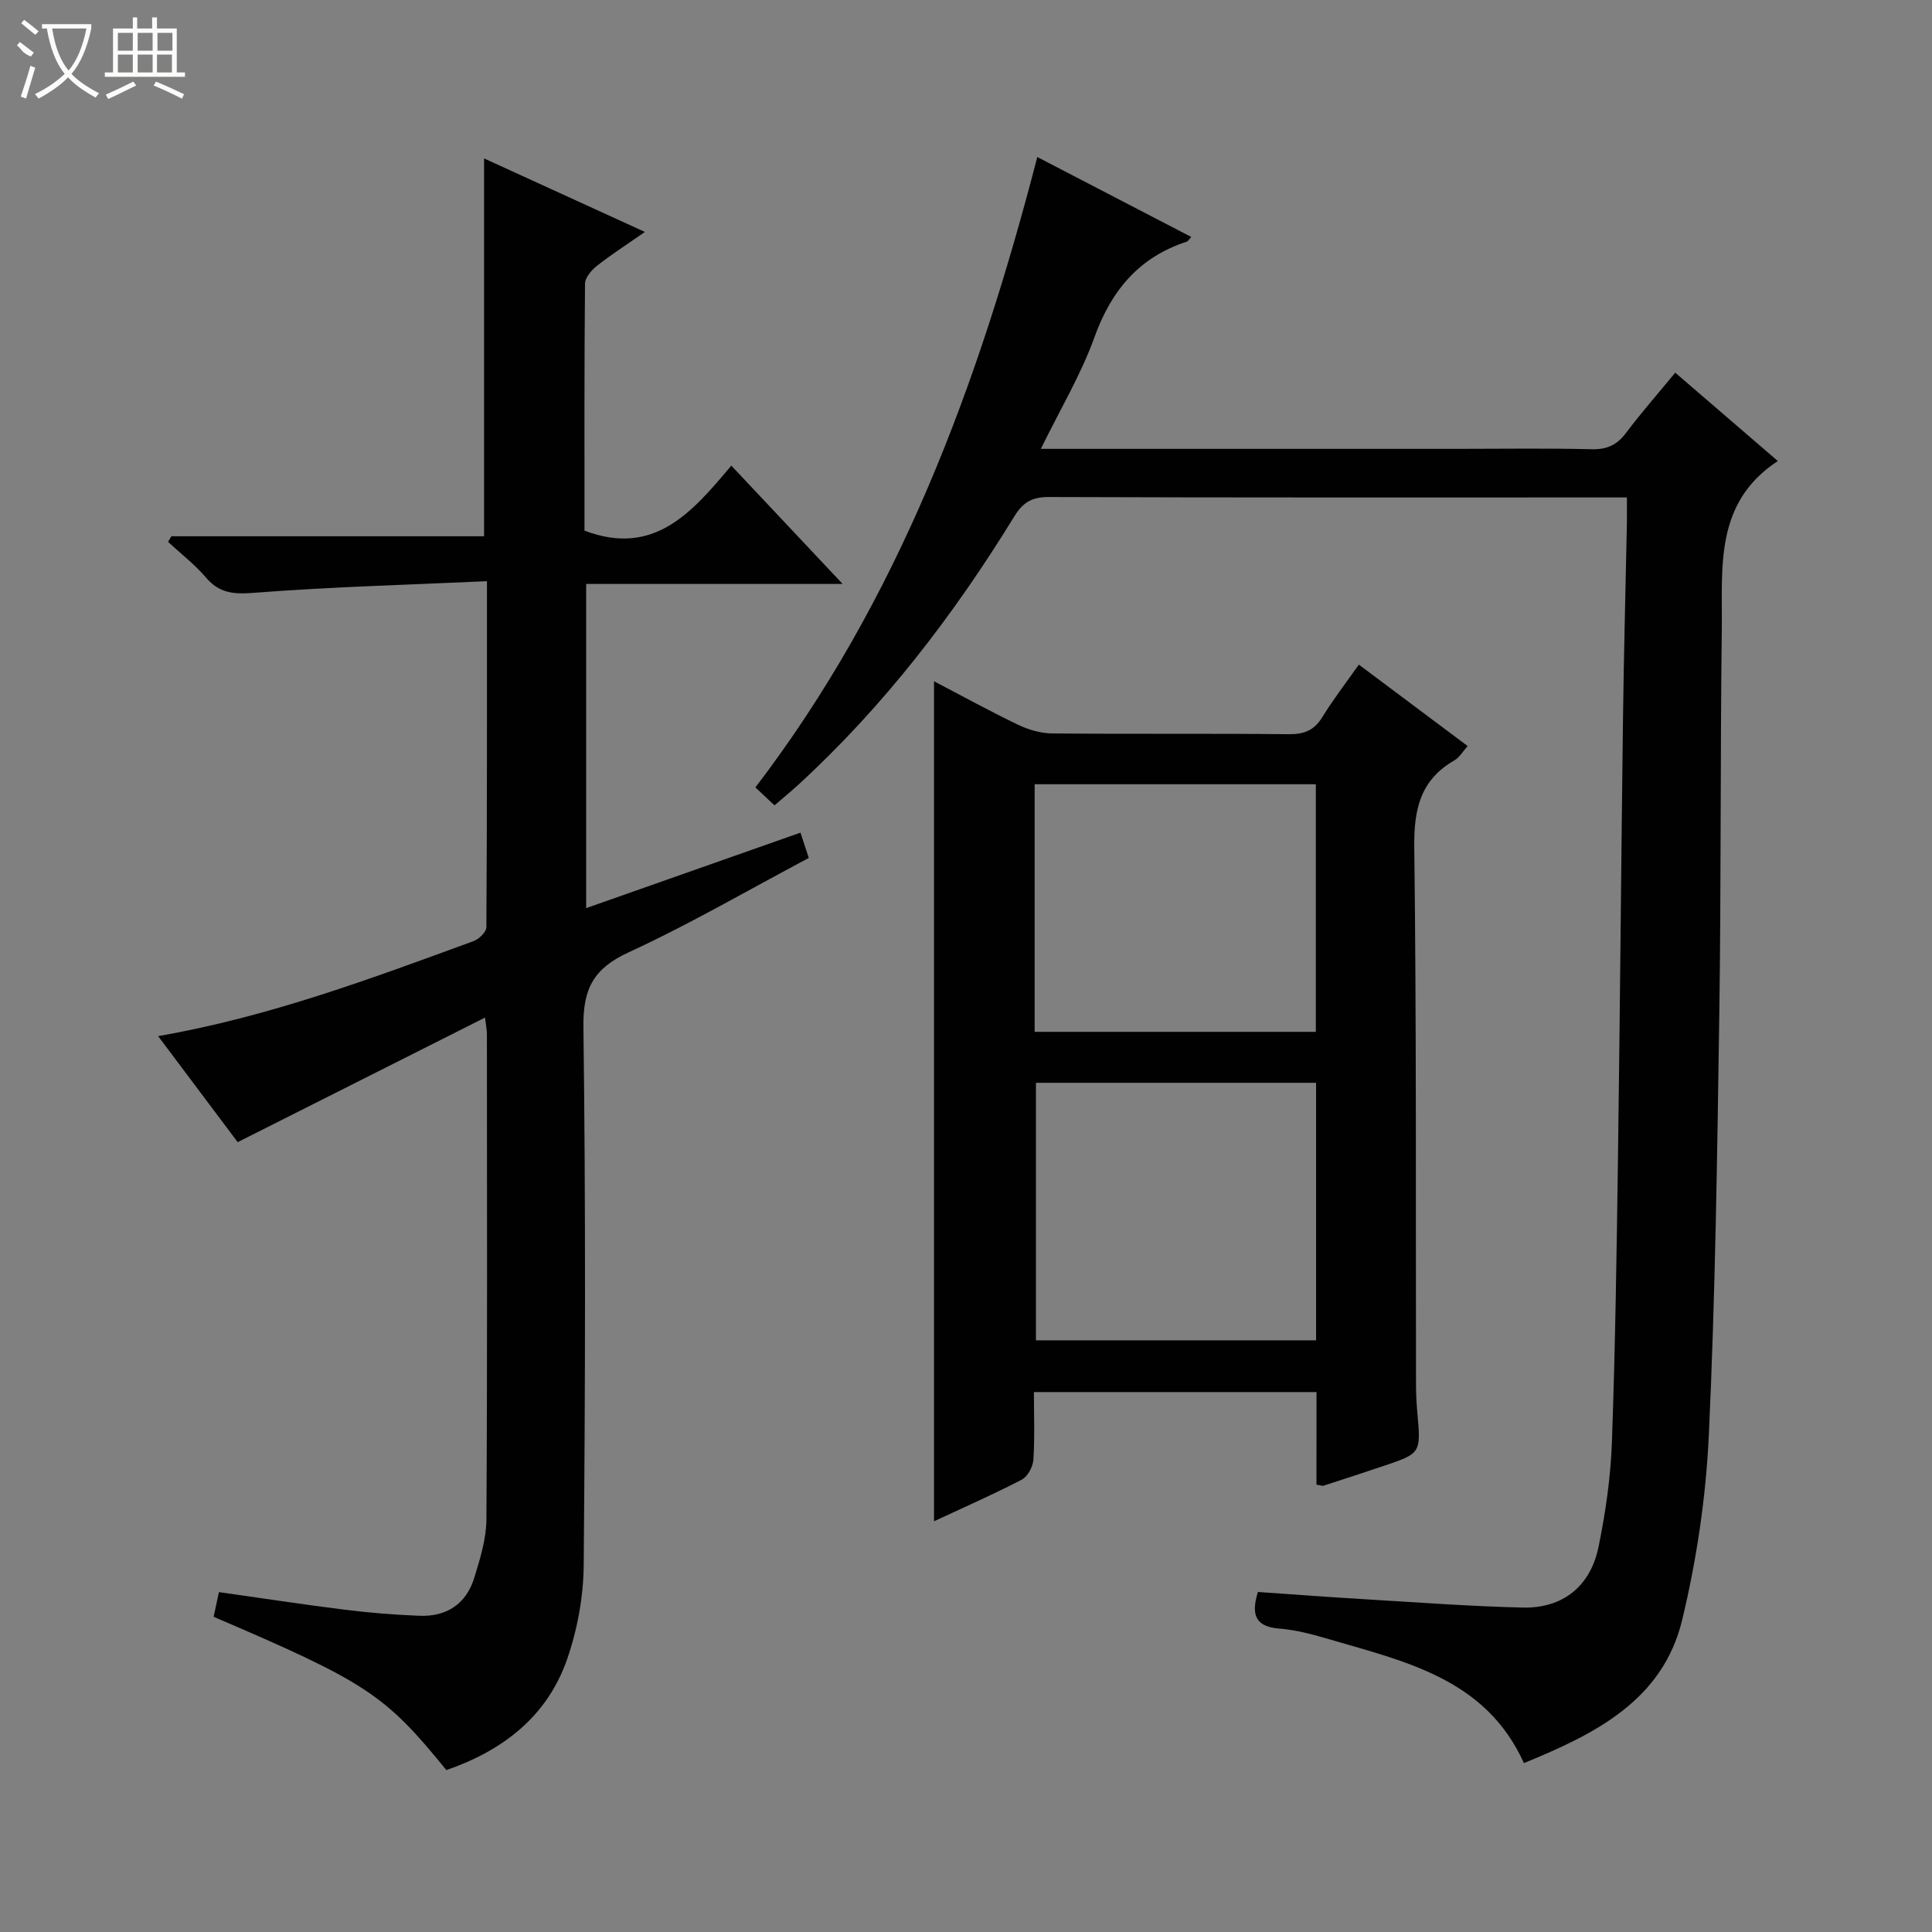
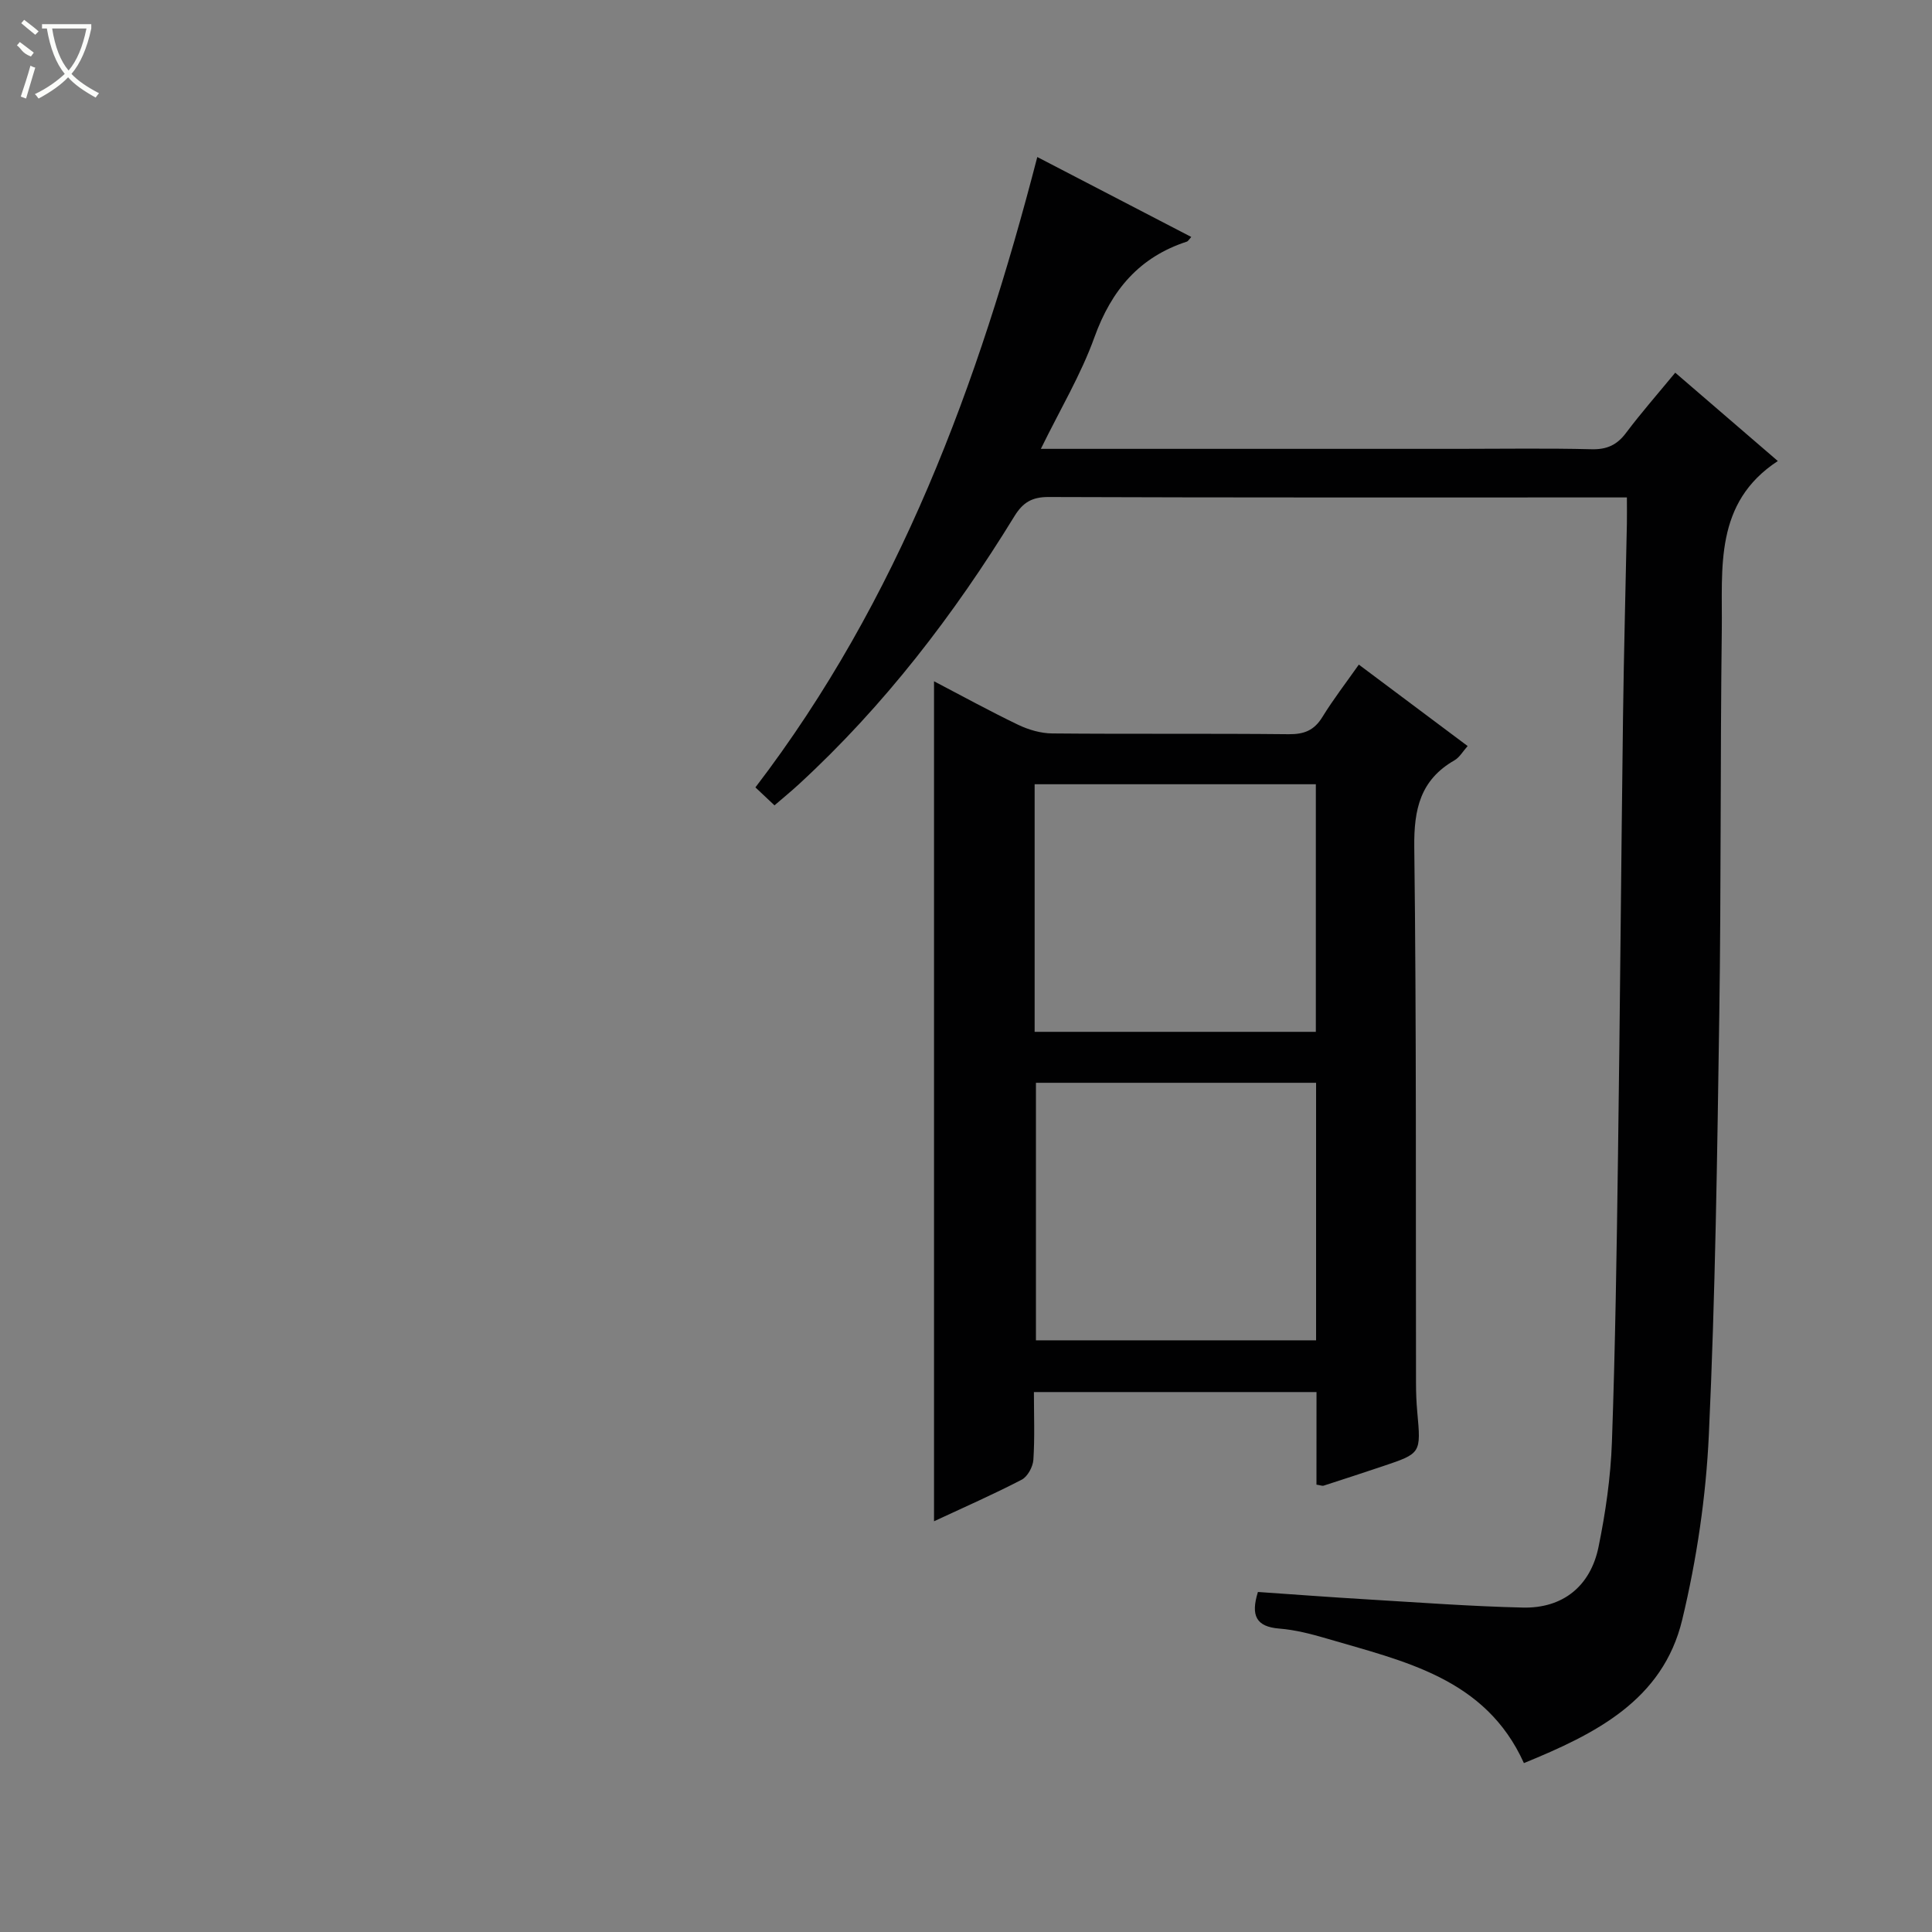
<svg xmlns="http://www.w3.org/2000/svg" enable-background="new 0 0 400 400" viewBox="0 0 400 400">
  <rect x="0" y="0" width="400" height="400" fill="#808080" stroke="none" />
  <g fill="#010102">
-     <path d="m92.41 366.48c-12.7-15.66-16.6-18.22-48.18-31.74.32-1.49.66-3.04 1.1-5.11 8.79 1.24 17.44 2.57 26.11 3.65 5.1.64 10.25 1.05 15.39 1.25 5.63.23 9.69-2.45 11.36-7.86 1.21-3.93 2.49-8.06 2.52-12.1.2-33.5.11-66.99.1-100.49 0-.77-.17-1.55-.39-3.4-17.28 8.7-33.98 17.11-51.21 25.79-5.23-6.98-10.75-14.34-16.47-21.95 23-4 44.13-11.93 65.3-19.67 1.13-.41 2.65-1.89 2.66-2.88.15-23.46.12-46.91.12-71.64-16.39.75-32.3 1.17-48.15 2.4-4.23.33-7.22.15-10.04-3.17-2.31-2.71-5.2-4.93-7.84-7.37.23-.39.46-.78.69-1.16h64.74c0-26.21 0-51.92 0-78.23 10.87 4.97 21.64 9.9 33.3 15.22-3.81 2.66-6.97 4.68-9.9 6.99-1.14.9-2.49 2.46-2.5 3.73-.16 17.15-.11 34.3-.11 51.12 14.45 5.5 22.35-3.88 30.4-13.46 7.71 8.19 15.04 15.98 23.05 24.5-18.27 0-35.51 0-53.1 0v67.12c14.74-5.19 29.37-10.35 44.37-15.63.62 1.87 1.11 3.38 1.72 5.24-12.58 6.67-24.66 13.72-37.3 19.54-7.23 3.33-9.46 7.5-9.36 15.4.48 37.16.38 74.33.06 111.49-.06 6.52-1.3 13.31-3.44 19.48-4.1 11.75-13.15 18.84-25 22.94z" />
    <path d="m215.5 92.93h86.52c9.16 0 18.33-.15 27.49.08 3.18.08 5.27-.88 7.15-3.39 3.09-4.11 6.49-7.99 10.18-12.46 7.19 6.19 14.18 12.22 21.24 18.29-13.22 8.65-11.45 22.14-11.6 34.79-.33 26.65-.13 53.31-.52 79.96-.43 28.95-.82 57.92-2.16 86.83-.59 12.84-2.51 25.8-5.51 38.3-4.01 16.74-18.08 23.69-32.78 29.7-7.97-17.65-24.87-21.08-40.93-25.82-3.17-.93-6.45-1.77-9.72-2.03-4.78-.38-5.95-2.68-4.42-7.58 7.39.51 14.95 1.08 22.51 1.53 10.78.64 21.56 1.45 32.36 1.7 8.21.19 13.98-4.39 15.65-12.56 1.46-7.13 2.51-14.43 2.77-21.69.7-19.79.99-39.6 1.26-59.4.42-30.3.65-60.6 1.04-90.9.17-13.31.54-26.61.8-39.91.03-1.62 0-3.25 0-5.38-2.04 0-3.66 0-5.28 0-38.15 0-76.3.05-114.46-.09-3.47-.01-5.34 1.16-7.08 4-12.5 20.37-26.94 39.21-44.59 55.45-1.57 1.45-3.23 2.8-5.07 4.39-1.34-1.26-2.52-2.37-3.95-3.72 29.7-38.85 46.17-83.45 58.36-130.51 10.63 5.52 21.19 11 31.88 16.55-.5.55-.66.88-.9.96-9.88 3.21-15.63 10.06-19.14 19.78-2.78 7.74-7.08 14.91-11.1 23.13z" />
    <path d="m272.57 288.21c-19.67 0-38.79 0-58.51 0 0 4.8.19 9.43-.11 14.02-.1 1.46-1.19 3.48-2.41 4.12-5.87 3.05-11.94 5.71-18.16 8.61 0-58.05 0-115.71 0-173.91 5.76 3.01 11.51 6.17 17.42 9.01 2.15 1.03 4.68 1.77 7.04 1.79 16.33.15 32.66-.01 48.99.16 3.19.03 5.26-.8 6.95-3.55 2.25-3.66 4.89-7.08 7.55-10.86 7.61 5.7 14.92 11.16 22.53 16.86-1 1.12-1.68 2.35-2.72 2.95-7.07 4.05-8.42 10.11-8.33 17.95.46 36.99.29 73.99.36 110.98 0 2 .08 4 .26 5.99.78 8.57.8 8.57-7.12 11.23-4.08 1.37-8.18 2.71-12.27 4.03-.27.09-.62-.08-1.48-.21.01-6.34.01-12.75.01-19.17zm-58.09-64.03v53.32h58c0-18 0-35.57 0-53.32-19.44 0-38.55 0-58 0zm-.27-10.55h58.22c0-17.33 0-34.36 0-51.26-19.62 0-38.85 0-58.22 0z" />
  </g>
  <path d="m6.4 11.7c-2-.8-1.9-1.6-2.9-2.3l.6-.7c.9.7 1.9 1.4 2.9 2.2zm-2.1 8.3c.7-2.1 1.4-4.2 2-6.4.2.1.6.3 1 .4-.7 2.3-1.3 4.4-1.9 6.4zm3-12.8c-1.1-.9-2.1-1.7-2.9-2.4l.6-.7c1 .8 2 1.5 3 2.4zm1.4-1.3v-.9h10.2v.9c-.9 4.2-2.3 7.3-4.1 9.4 1.3 1.4 3.2 2.7 5.7 4-.2.2-.4.5-.7.9-2.5-1.4-4.4-2.7-5.7-4.2-1.4 1.5-3.5 3-6.1 4.4 0 0 0 0-.1-.1-.3-.4-.5-.7-.7-.8 2.7-1.3 4.7-2.8 6.2-4.2-1.8-2.2-3-5.3-3.7-9.4zm9.2 0h-7.1c.6 3.8 1.7 6.7 3.4 8.7 1.7-2 2.9-4.8 3.7-8.7z" fill="#fbfcfa" />
-   <path d="m31.6 3.6h.9v2.3h4.1v9.1h1.7v.9h-16.6v-.9h1.7v-9.1h4.1v-2.3h.9v2.3h3.1v-2.3zm-4 13.3.6.8c-1.9.9-3.8 1.9-5.8 2.8-.2-.3-.3-.6-.5-.9 2-.9 3.9-1.8 5.7-2.7zm-3.2-10.1v3.7h3.1v-3.7zm0 4.5v3.7h3.1v-3.7zm4.1-4.5v3.7h3.1v-3.7zm0 4.5v3.7h3.1v-3.7zm9.1 9.1c-2.1-1.1-4.1-2-5.8-2.7l.5-.8c2.2.9 4.1 1.8 5.8 2.6l-.4.9zm-1.9-13.6h-3.1v3.7h3.1zm-3.2 4.5v3.7h3.1v-3.7z" fill="#fbfcfa" />
</svg>